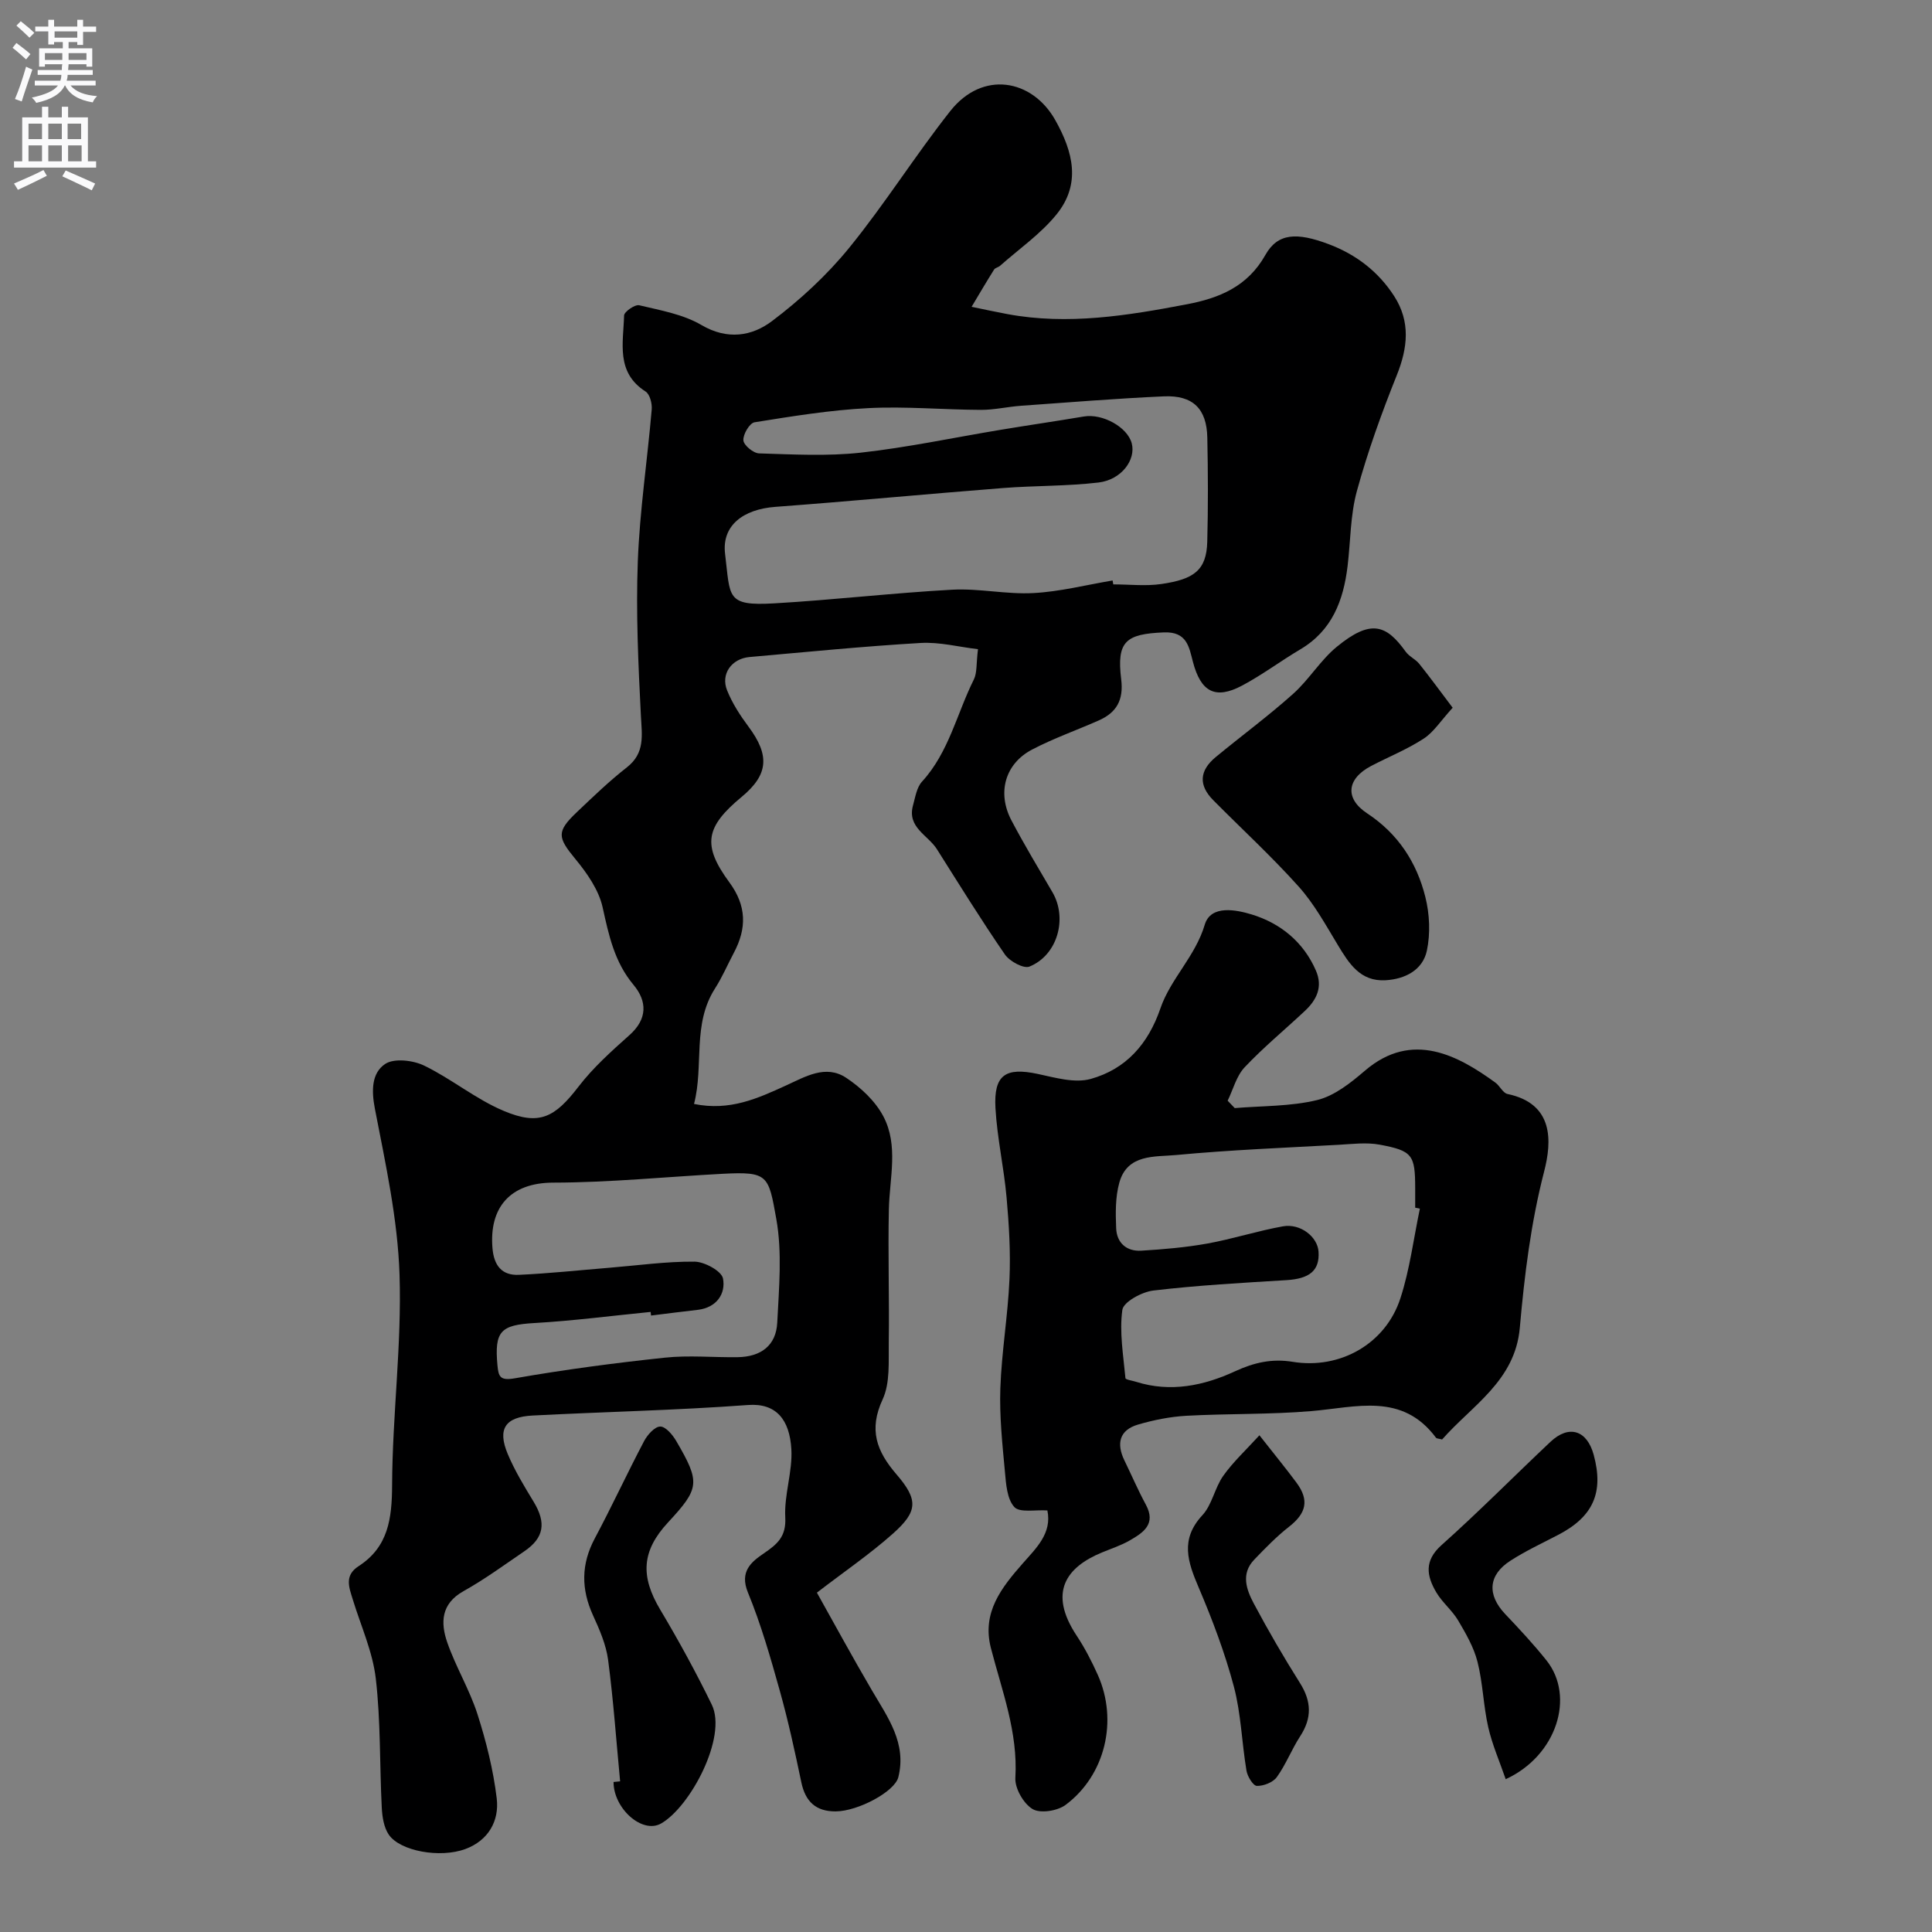
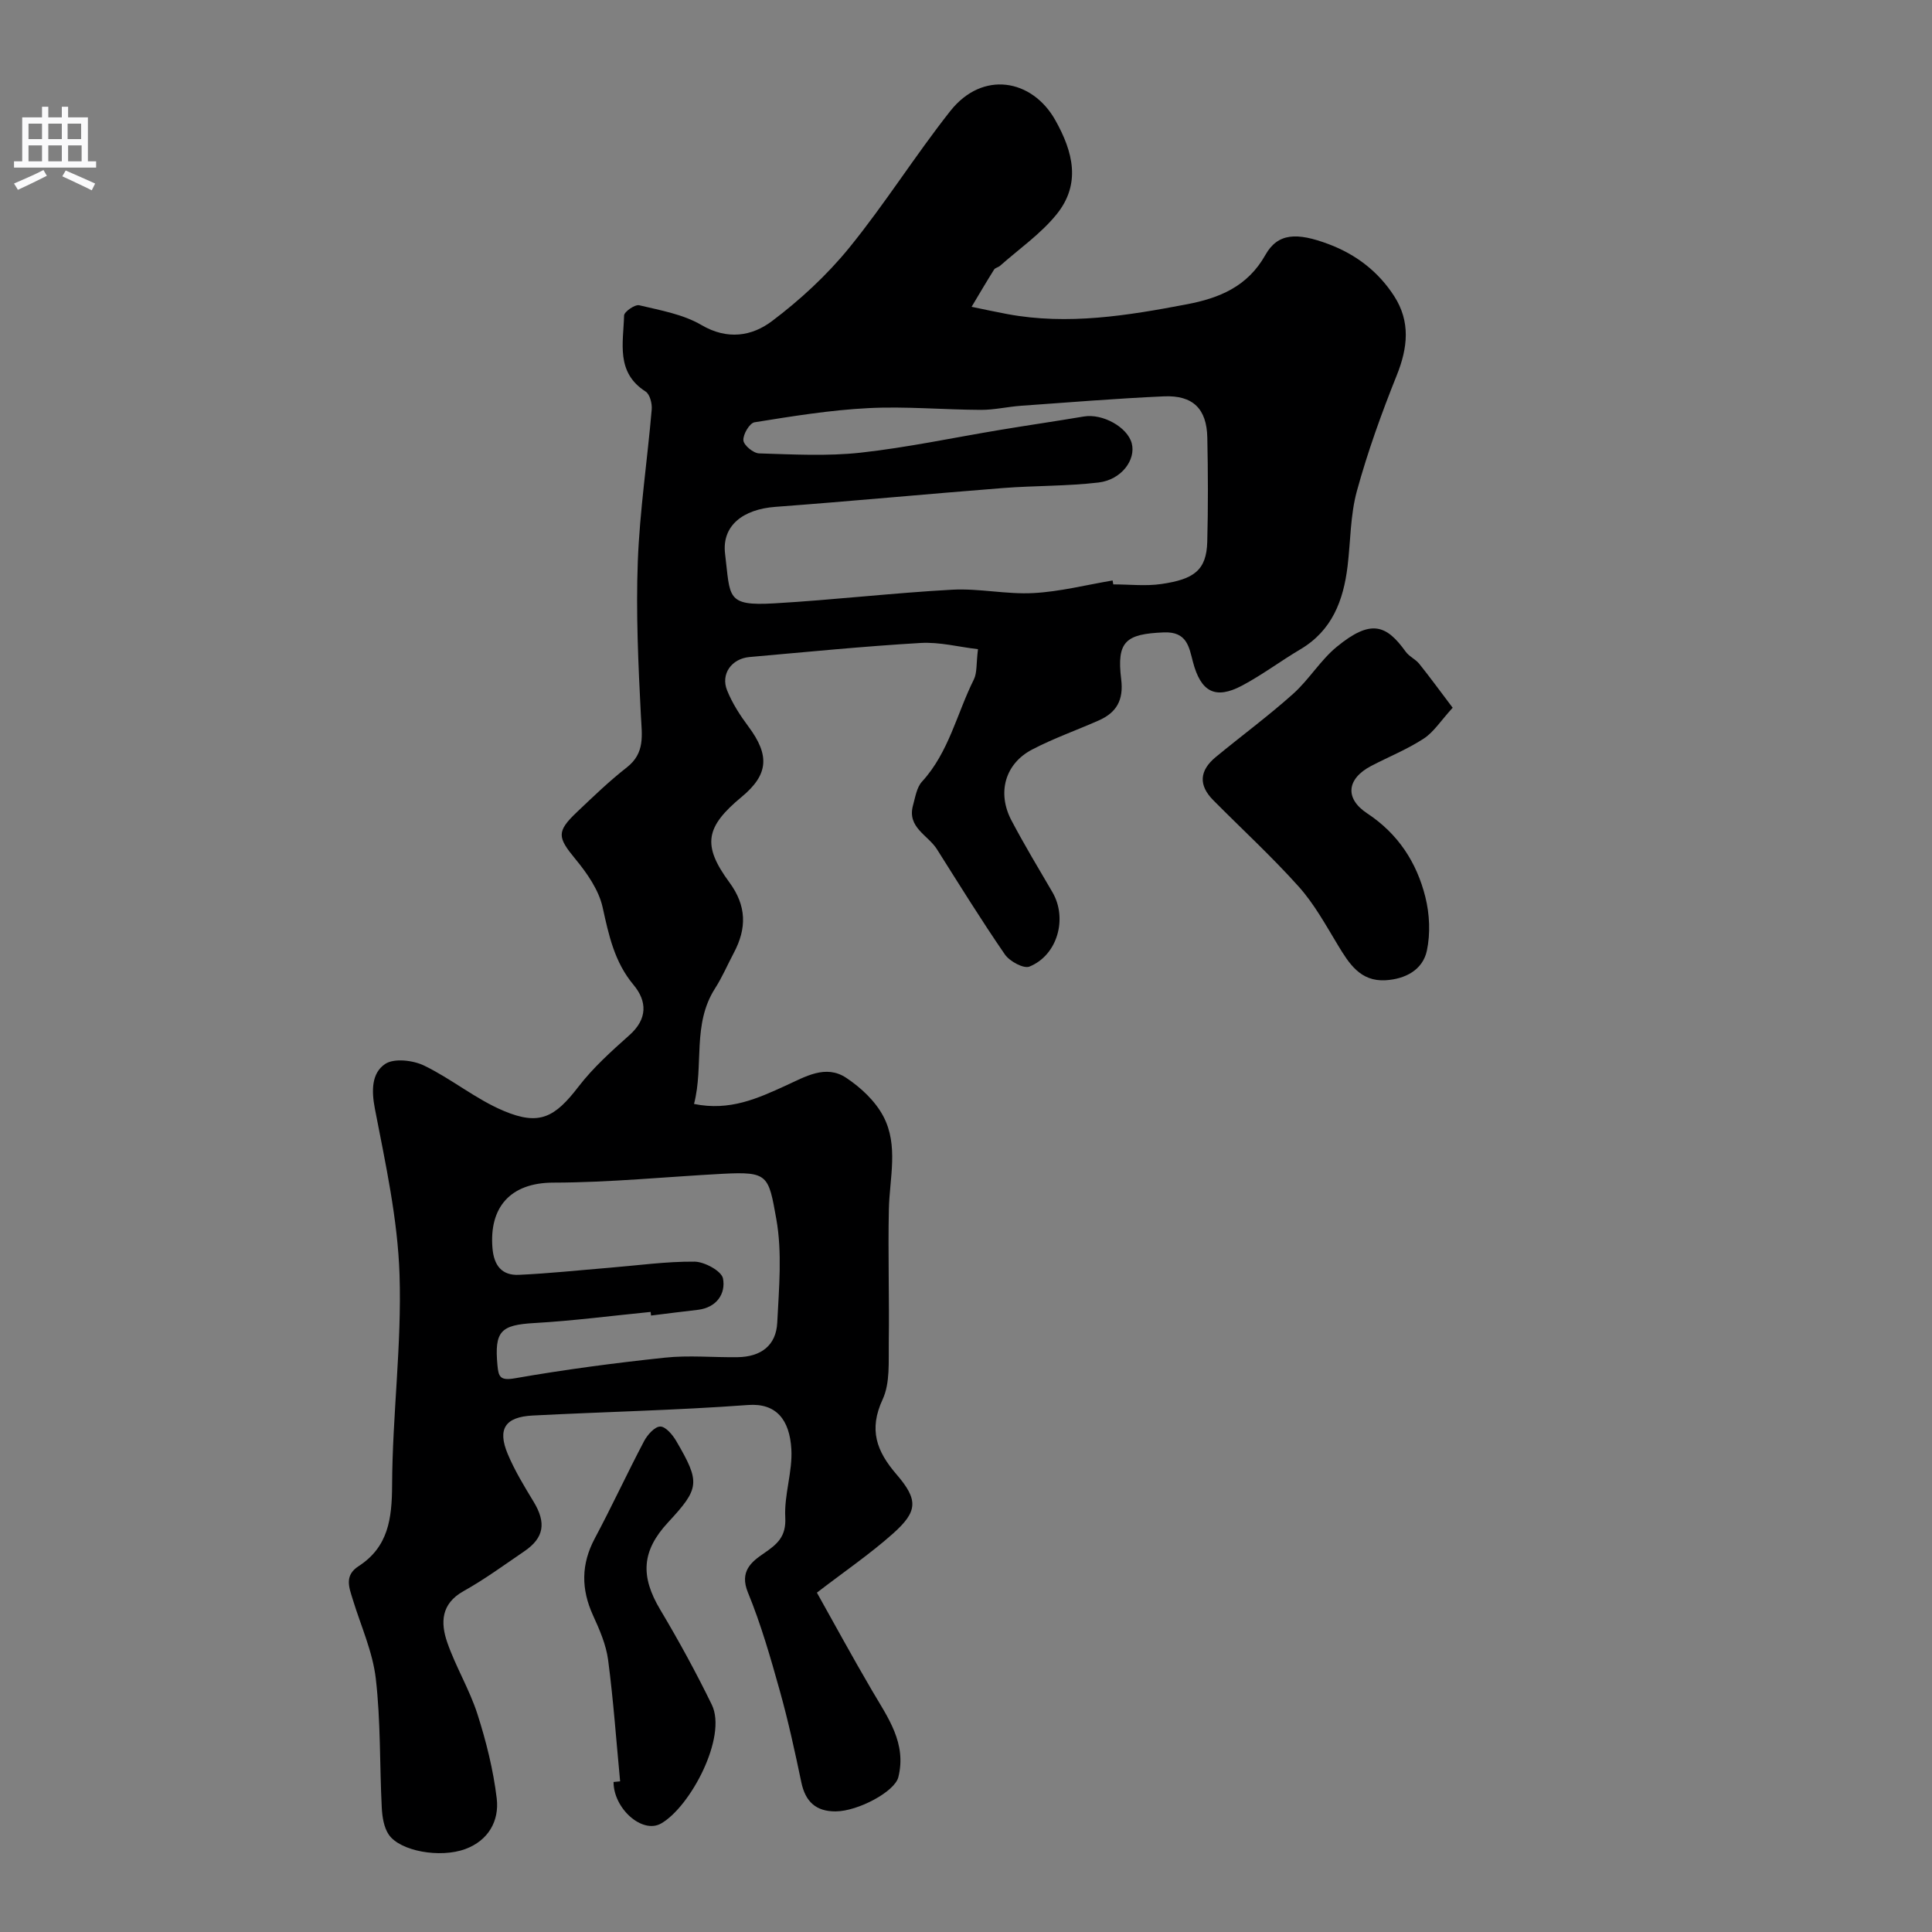
<svg xmlns="http://www.w3.org/2000/svg" enable-background="new 0 0 400 400" viewBox="0 0 400 400">
  <rect x="0" y="0" width="400" height="400" fill="#808080" stroke="none" />
  <g fill="#000001">
    <path d="m202.48 134.41c-3.93-.46-7.94-1.52-11.88-1.29-11.82.69-23.61 1.87-35.41 2.91-3.72.33-6.02 3.51-4.65 6.91 1.07 2.66 2.69 5.17 4.41 7.48 4.46 5.97 4.16 9.96-1.4 14.57-7.49 6.21-8.22 9.97-2.55 17.68 3.6 4.88 3.62 9.53.94 14.59-1.31 2.47-2.41 5.06-3.91 7.4-4.76 7.45-2.27 15.94-4.34 23.9 7.42 1.52 13.2-1.16 19.02-3.81 3.98-1.81 8.23-4.42 12.47-1.61 3.04 2.01 6.04 4.82 7.71 7.99 3.18 6.04 1.28 12.76 1.14 19.25-.2 9.2.11 18.4-.02 27.6-.06 3.95.3 8.36-1.27 11.75-2.91 6.27-1.27 10.71 2.86 15.51 4.58 5.31 4.42 7.7-.75 12.3-4.72 4.2-9.98 7.79-15.72 12.2 3.51 6.26 7.35 13.34 11.42 20.28 3.27 5.58 7.2 10.89 5.44 17.93-.75 2.99-8.34 7.05-12.97 7.08-4.09.02-6.27-2.01-7.11-6.01-1.33-6.35-2.71-12.71-4.46-18.96-1.92-6.87-3.9-13.77-6.6-20.35-1.79-4.36.72-6.35 3.29-8.1 2.81-1.92 4.65-3.47 4.44-7.46-.25-4.67 1.53-9.44 1.26-14.11-.35-6.11-3.14-9.58-8.96-9.15-14.84 1.1-29.73 1.41-44.6 2.18-5.69.29-7.33 2.77-5.17 7.94 1.44 3.44 3.41 6.68 5.36 9.89 2.65 4.36 2.2 7.48-1.92 10.28-4.15 2.83-8.23 5.82-12.6 8.26-4.67 2.61-4.75 6.55-3.36 10.58 1.75 5.06 4.61 9.75 6.25 14.84 1.82 5.68 3.29 11.56 4 17.47.56 4.68-1.74 8.73-6.49 10.49-5.24 1.94-13.53.44-15.86-2.98-1.02-1.5-1.35-3.68-1.45-5.58-.45-8.92-.21-17.92-1.24-26.76-.65-5.55-3.09-10.89-4.75-16.31-.77-2.52-1.82-4.98 1.19-6.93 6.16-3.98 6.91-9.85 6.94-16.76.06-14.53 2.01-29.07 1.54-43.56-.37-11.51-2.9-23-5.1-34.37-.74-3.81-.68-7.4 2.11-9.28 1.84-1.24 5.77-.79 8.08.33 5.67 2.74 10.68 6.94 16.46 9.37 7.43 3.14 10.61 1.35 15.5-5.01 3.02-3.93 6.8-7.33 10.53-10.65 3.79-3.36 3.7-7.03.86-10.43-3.96-4.75-5.11-10.25-6.39-16.04-.79-3.58-3.21-7.06-5.62-9.98-3.71-4.5-4-5.68.3-9.75 3.35-3.18 6.69-6.41 10.33-9.25 3.81-2.98 3.12-6.64 2.91-10.71-.54-10.63-1.04-21.31-.64-31.94.4-10.5 1.98-20.96 2.88-31.45.11-1.23-.39-3.16-1.27-3.72-6.22-3.97-4.59-10.11-4.45-15.74.02-.78 2.26-2.33 3.13-2.12 4.39 1.05 9.08 1.86 12.88 4.09 5.39 3.16 10.45 2.32 14.6-.8 5.83-4.39 11.35-9.49 15.96-15.14 7.41-9.1 13.67-19.12 20.95-28.34 6.72-8.52 16.96-6.61 21.72 1.8 3.77 6.67 5.39 13.32.27 19.61-3.28 4.03-7.73 7.12-11.67 10.61-.36.32-.99.41-1.23.77-1.6 2.55-3.12 5.14-4.66 7.72 2.47.51 4.93 1.05 7.41 1.51 12.55 2.33 24.88.31 37.16-2.03 6.66-1.27 12.55-3.63 16.25-10.21 2.57-4.57 6.52-4.71 13.08-2.25 5.72 2.15 10.31 5.69 13.59 10.77 3.4 5.28 2.83 10.68.53 16.4-3.14 7.83-6.02 15.82-8.25 23.95-1.37 4.99-1.3 10.37-1.93 15.57-.86 7.09-3.2 13.32-9.78 17.21-4.07 2.41-7.88 5.28-12.05 7.5-5.58 2.96-8.56 1.3-10.19-4.92-.8-3.06-1.22-6.28-6.01-6.09-7.89.32-9.81 1.84-8.84 9.71.53 4.3-.96 6.9-4.67 8.53-4.59 2.03-9.35 3.7-13.78 6.02-5.6 2.93-7.28 8.94-4.28 14.65 2.66 5.05 5.61 9.95 8.49 14.87 3.17 5.42 1.08 13.04-4.75 15.41-1.21.49-4.11-1.09-5.09-2.51-4.9-7.12-9.45-14.48-14.07-21.79-1.84-2.92-6.22-4.51-4.95-9.08.47-1.69.76-3.71 1.86-4.91 5.57-6.08 7.21-14.1 10.74-21.16.69-1.42.47-3.25.85-6.26zm27.87-14.23c.05.27.09.54.14.81 3.33 0 6.72.4 9.98-.08 6.68-.98 9.33-2.8 9.48-8.77.19-7.18.16-14.37.01-21.55-.12-5.95-2.97-8.79-8.98-8.53-9.87.44-19.73 1.25-29.59 1.95-2.78.2-5.54.86-8.3.85-7.79-.03-15.59-.76-23.35-.36-7.88.4-15.72 1.68-23.52 2.93-1.02.16-2.41 2.51-2.31 3.74.08 1.02 2.07 2.67 3.26 2.7 7 .21 14.08.61 21.01-.15 9.69-1.07 19.27-3.12 28.91-4.72 5.77-.96 11.56-1.8 17.32-2.77 3.85-.65 9 2.18 9.9 5.54.91 3.41-2.12 7.57-6.88 8.13-6.53.77-13.16.63-19.73 1.14-15.73 1.23-31.44 2.73-47.18 3.9-6.69.5-11.11 3.89-10.4 9.72 1.1 8.99.13 10.84 10.15 10.26 12.31-.71 24.58-2.16 36.89-2.83 5.56-.3 11.21 1 16.78.7 5.5-.29 10.94-1.69 16.41-2.61zm-95.56 152.19c-.03-.25-.05-.5-.08-.75-8.02.79-16.02 1.84-24.05 2.3-6.98.4-8.32 1.65-7.67 8.74.22 2.4.56 3.23 3.61 2.7 10.29-1.8 20.66-3.17 31.05-4.27 4.96-.53 10.03-.03 15.05-.1 4.86-.07 7.98-2.42 8.22-7.14.36-7.16 1.05-14.54-.2-21.5-1.61-9.01-1.67-9.82-11.06-9.33-11.7.62-23.39 1.81-35.09 1.83-8.99.01-13.31 5.19-12.61 13.56.3 3.6 1.94 5.69 5.46 5.53 6.24-.28 12.45-.95 18.68-1.46 5.9-.48 11.8-1.32 17.69-1.27 2.08.02 5.61 1.95 5.9 3.49.59 3.15-1.31 6-5.16 6.48-3.26.38-6.5.78-9.74 1.19z" />
-     <path d="m255.64 229.42c5.71-.48 11.58-.33 17.08-1.67 3.59-.88 6.96-3.58 9.89-6.09 9.81-8.41 19.41-3.02 26.99 2.48.93.68 1.56 2.16 2.52 2.36 9.64 2.01 9.17 9.86 7.58 16.03-2.76 10.7-4.08 21.49-5.04 32.38-.97 11.01-9.93 16.09-16.09 23.12-.67-.19-1.12-.17-1.27-.37-7-9.41-16.52-6.29-25.77-5.51-8.6.73-17.27.5-25.89.97-3.37.19-6.77.87-10.02 1.82-3.86 1.13-4.52 3.92-2.83 7.41 1.49 3.06 2.83 6.19 4.45 9.18 2.17 4.02-.54 5.78-3.32 7.39-1.82 1.05-3.86 1.71-5.82 2.52-7.29 3.03-11.15 8.19-5.2 17.19 1.7 2.57 3.14 5.35 4.4 8.17 4.21 9.44 1.54 20.76-6.69 26.89-1.68 1.25-5.23 1.81-6.82.86-1.88-1.12-3.7-4.3-3.57-6.47.56-9.47-2.79-18.04-5.07-26.89-1.89-7.36 2.19-12.49 6.65-17.56 2.75-3.13 6.03-6.2 5.05-10.91-2.49-.17-5.71.52-6.84-.7-1.52-1.65-1.72-4.76-1.95-7.29-.53-5.75-1.15-11.54-.95-17.28.26-7.54 1.56-15.04 1.89-22.59.25-5.63-.1-11.33-.6-16.95-.55-6.18-1.95-12.3-2.3-18.48-.39-6.91 2.09-8.5 8.73-7.09 3.61.77 7.68 1.97 11 1.04 7.26-2.03 11.88-7.18 14.43-14.63 2.1-6.12 7.22-10.74 9.17-17.3 1.25-4.21 6.62-3.07 9.76-2.11 5.89 1.81 10.66 5.65 13.25 11.59 1.49 3.41.15 6.1-2.3 8.39-4.15 3.89-8.57 7.53-12.46 11.66-1.7 1.81-2.37 4.58-3.51 6.91.49.51.98 1.02 1.47 1.53zm38.33 20.82c-.32-.07-.65-.14-.97-.2 0-1.33 0-2.66 0-4-.01-6.91-.53-7.78-7.35-9.05-2.75-.51-5.69-.13-8.54.03-11.19.62-22.4 1.06-33.55 2.11-4.41.42-10.16-.28-11.82 5.74-.83 2.98-.78 6.29-.65 9.43.12 3.04 2.17 4.83 5.21 4.64 4.57-.28 9.17-.67 13.68-1.48 5.25-.95 10.38-2.62 15.63-3.56 3.64-.65 7.19 2.18 7.38 5.26.25 3.9-1.86 5.59-6.65 5.88-9.2.56-18.41 1.07-27.55 2.15-2.37.28-6.19 2.35-6.42 4.01-.64 4.6.21 9.42.64 14.13.03.32 1.44.51 2.21.76 7.13 2.25 14.02.8 20.46-2.17 3.97-1.83 7.66-2.67 11.96-1.97 9.84 1.61 19.27-3.75 22.31-13.19 1.94-5.98 2.72-12.33 4.02-18.52z" />
    <path d="m300.76 146.53c-2.5 2.74-3.94 5.06-6.01 6.4-3.41 2.22-7.25 3.76-10.88 5.66-5.03 2.64-5.51 6.71-.81 9.81 6.4 4.22 10.25 10.15 12.04 17.3.89 3.54 1.07 7.58.32 11.12-.86 4.02-4.51 5.9-8.58 6.13-5.21.29-7.53-3.45-9.86-7.3-2.51-4.15-4.89-8.51-8.1-12.09-5.59-6.24-11.8-11.94-17.7-17.9-3.06-3.09-2.89-6.11.55-8.94 5.31-4.38 10.86-8.47 15.98-13.05 3.3-2.95 5.67-6.98 9.07-9.77 7.1-5.82 10.27-4.51 14.25 1.02.72 1 2.03 1.55 2.81 2.52 2.15 2.67 4.17 5.46 6.92 9.09z" />
    <path d="m128.39 368.81c-.8-8.39-1.39-16.81-2.49-25.16-.42-3.15-1.77-6.25-3.11-9.18-2.49-5.45-2.5-10.61.36-15.97 3.54-6.63 6.69-13.47 10.2-20.13.69-1.31 2.19-3 3.34-3.02 1.11-.02 2.57 1.71 3.32 3 5.02 8.59 4.86 9.77-1.71 16.86-5.47 5.91-5.74 11.13-1.61 18.05 3.82 6.4 7.41 12.97 10.68 19.68 3.24 6.66-4.42 21.12-10.49 24.59-3.9 2.23-9.86-3.09-9.85-8.59.44-.05.9-.09 1.36-.13z" />
-     <path d="m311.74 368.36c-1.26-3.65-2.79-7.14-3.62-10.78-1.01-4.45-1.1-9.11-2.22-13.52-.76-3-2.4-5.84-4-8.55-1.24-2.1-3.28-3.72-4.52-5.81-2-3.4-2.59-6.54 1.08-9.81 7.72-6.89 15-14.27 22.54-21.37 3.83-3.61 7.57-2.43 8.96 2.69 2.12 7.81-.11 12.8-7.34 16.56-3.33 1.73-6.75 3.33-9.89 5.35-4.64 2.98-4.87 7.07-1.09 11.06 2.95 3.11 5.89 6.26 8.56 9.61 5.94 7.48 2.11 19.73-8.46 24.57z" />
-     <path d="m260.75 297.16c3.27 4.17 5.55 6.94 7.68 9.82 2.68 3.62 2.02 6.32-1.53 9.1-2.6 2.03-4.93 4.44-7.22 6.82-2.82 2.93-1.62 6.22-.09 9.1 2.98 5.6 6.18 11.09 9.56 16.46 2.38 3.78 2.5 7.23.05 10.99-1.77 2.72-2.95 5.84-4.84 8.47-.79 1.1-2.74 1.87-4.14 1.83-.77-.02-1.95-1.95-2.15-3.15-.97-5.79-1.12-11.78-2.61-17.41-1.86-7-4.45-13.85-7.29-20.52-2.26-5.29-3.88-9.94.76-14.95 2.03-2.18 2.56-5.68 4.34-8.18 2.06-2.9 4.75-5.38 7.48-8.38z" />
+     <path d="m260.75 297.16z" />
  </g>
-   <path d="m2.6 9.9.8-1c.9.7 1.9 1.4 2.9 2.3l-.9 1.1c-1.1-1-2-1.8-2.8-2.4zm.5 10.6c.9-2.1 1.6-4.3 2.3-6.7.4.2.8.4 1.3.6-.7 2.1-1.5 4.3-2.2 6.6zm.3-15.2.9-.9c1 .8 2 1.6 2.8 2.4l-1 1c-.9-.9-1.8-1.7-2.7-2.5zm12.6-1.2h1.2v1.4h2.7v1.1h-2.7v2.7h-1.2v-.6h-1.8v1.3h4.9v3.8h-1.2v-.5h-3.7c0 .4-.1.9-.1 1.2h5.1v1h-5.2c0 .5-.1.9-.2 1.2h6v1h-5.2c1.1 1.3 2.9 2 5.5 2.2-.4.4-.7.8-.9 1.3-2.9-.5-4.8-1.6-5.7-3.5h-.1c-.8 1.7-2.7 2.9-5.9 3.6-.2-.4-.6-.8-.9-1.1 2.8-.6 4.6-1.4 5.4-2.5h-4.8v-1h5.3c.1-.3.2-.7.2-1.2h-4.9v-1h5c0-.4 0-.8.1-1.2h-3.6v.5h-1.2v-3.8h4.9v-1.3h-1.8v.5h-1.2v-2.7h-2.7v-1h2.7v-1.4h1.2v1.4h4.8zm-6.7 8.3h3.6c0-.4 0-.9 0-1.4h-3.6zm1.9-4.6h4.8v-1.3h-4.7v1.3zm6.7 3.2h-3.7v1.4h3.7v-2.4z" fill="#fafafb" />
  <path d="m8.7 22.1h1.3v2.2h2.8v-2.2h1.3v2.2h4.1v9.1h1.7v1.3h-17v-1.3h1.7v-9.1h4.1zm.3 13.1.7 1.2c-1.8.9-3.8 1.9-6 2.9-.2-.4-.5-.8-.8-1.3 2.3-1 4.4-1.9 6.1-2.8zm-3.1-6.4h2.8v-3.2h-2.8zm0 4.6h2.8v-3.3h-2.8zm4.1-4.6h2.8v-3.2h-2.8zm0 4.6h2.8v-3.3h-2.8zm3.6 1.9c2.1.9 4.1 1.8 6.1 2.7l-.7 1.4c-2.2-1.1-4.2-2-6.1-2.9zm3.2-9.7h-2.8v3.2h2.8zm-2.7 7.8h2.8v-3.3h-2.8z" fill="#fafafb" />
</svg>